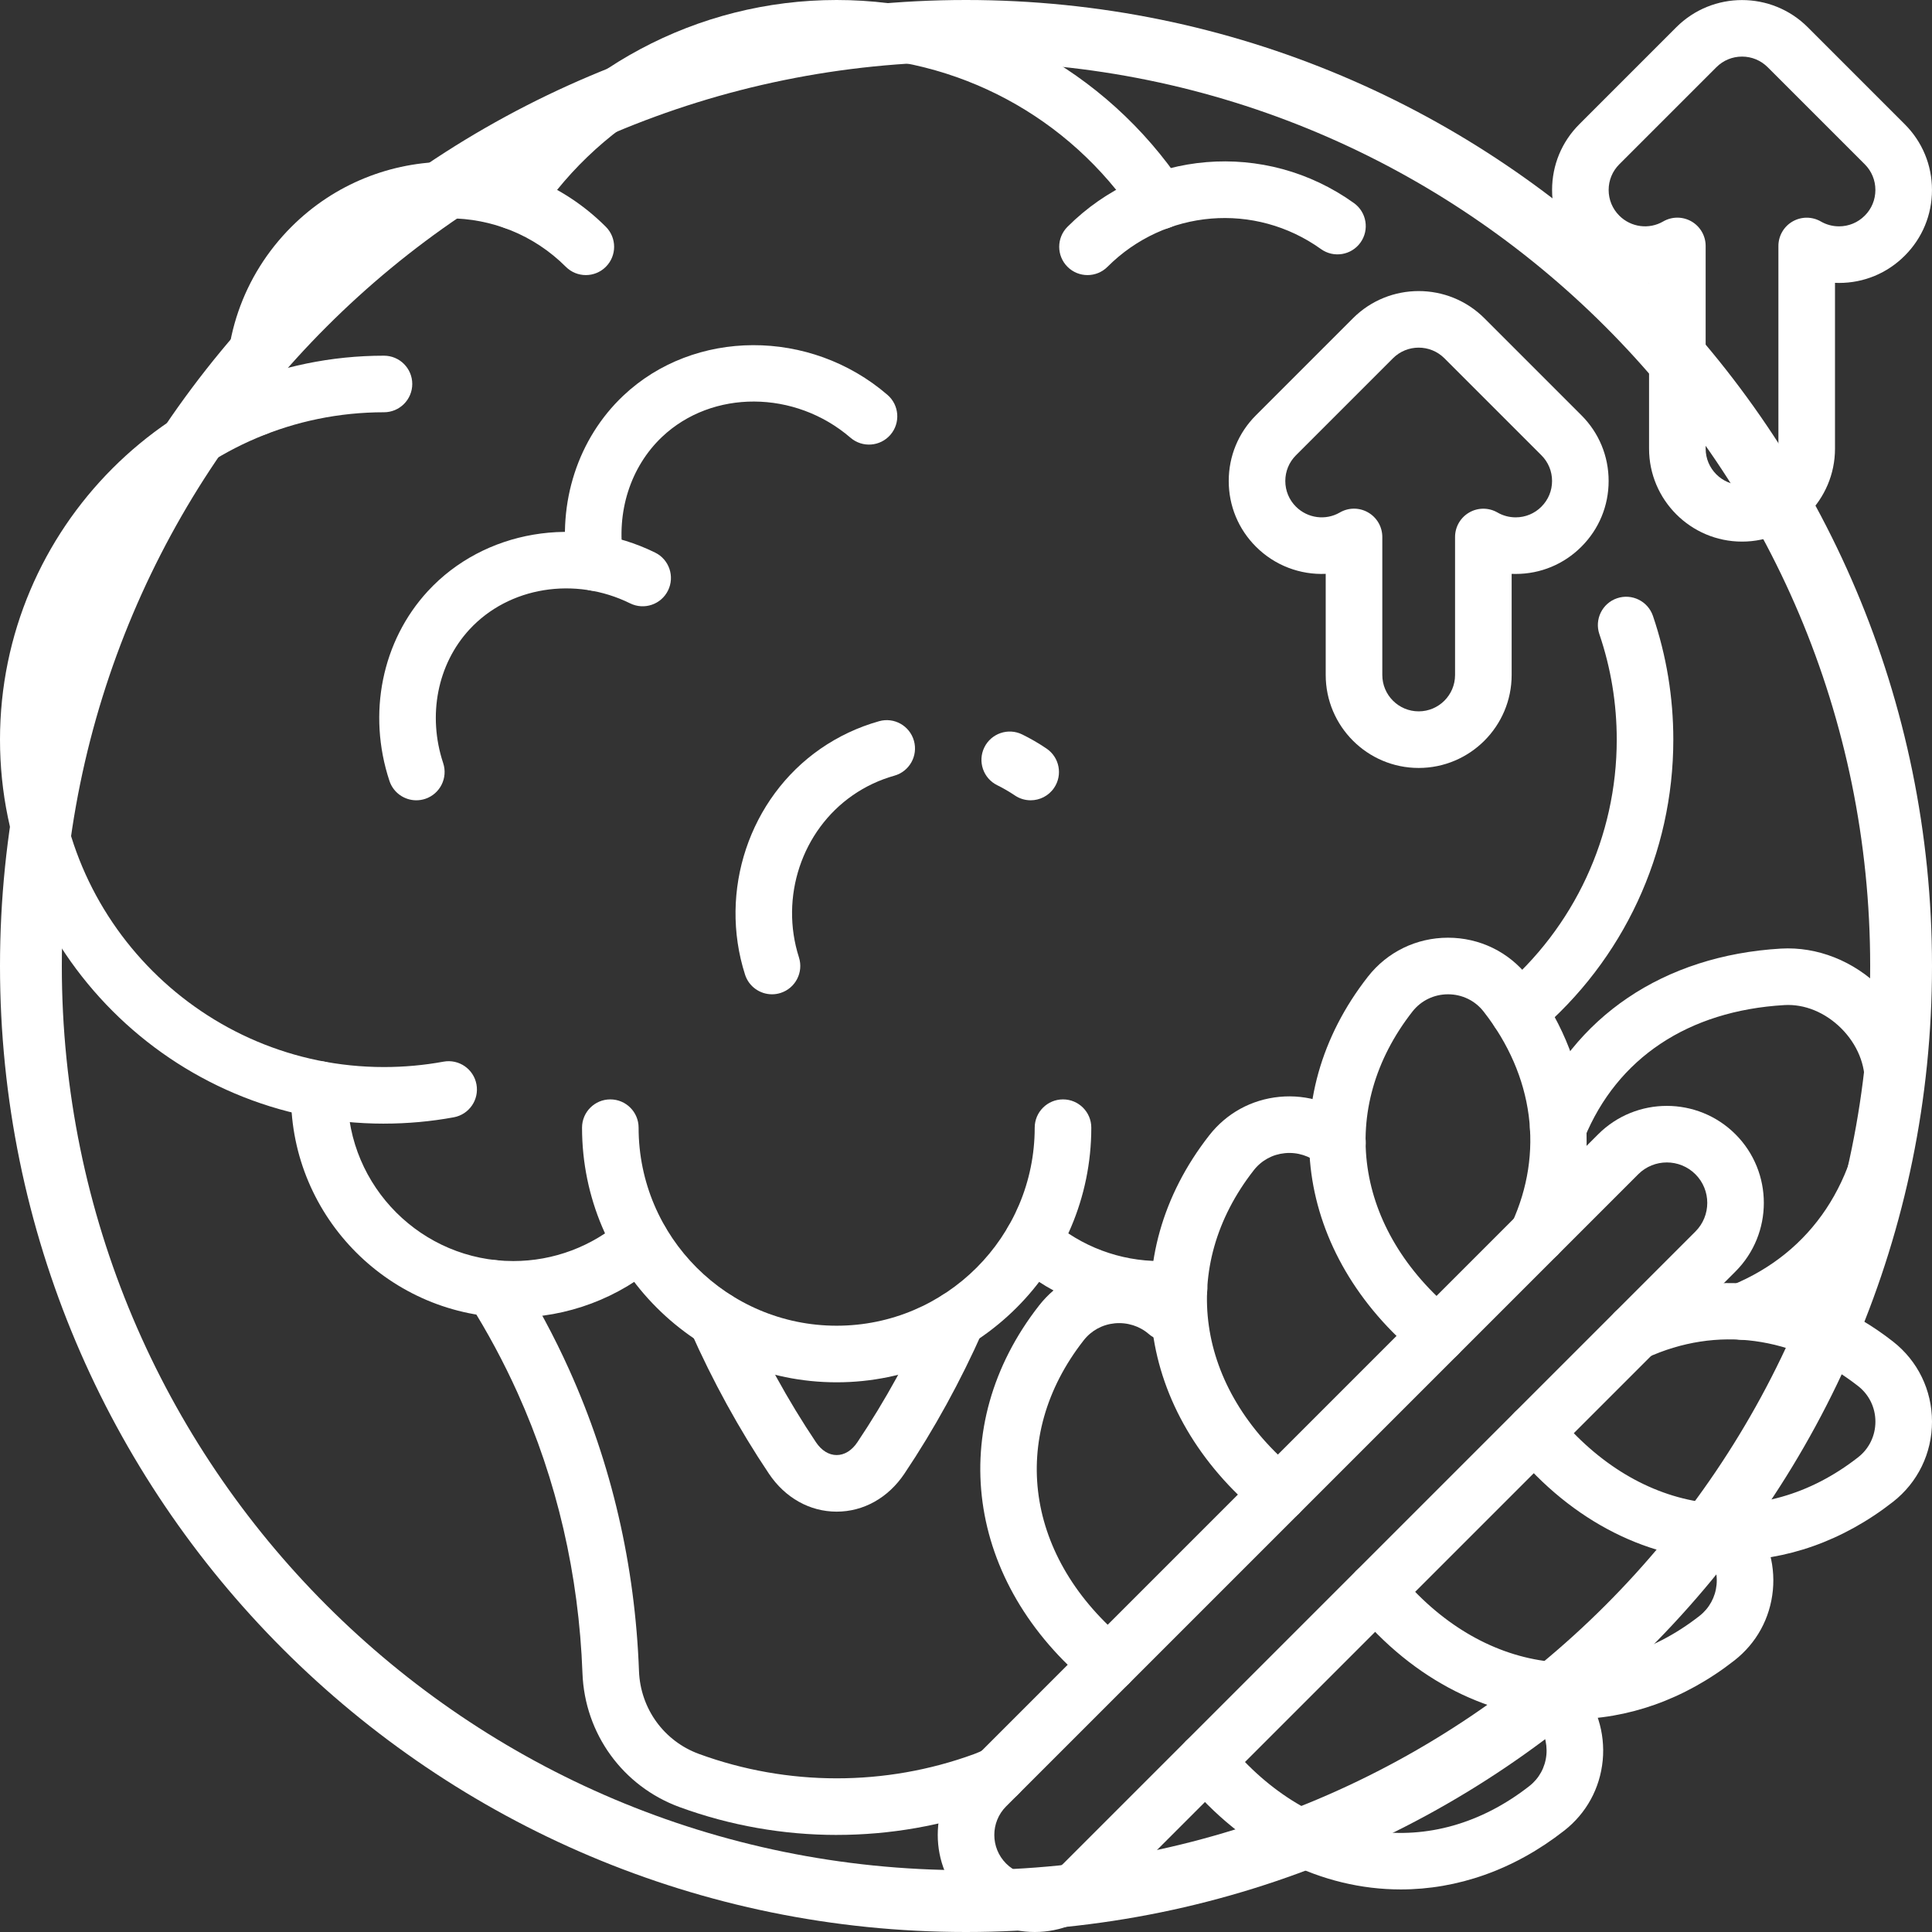
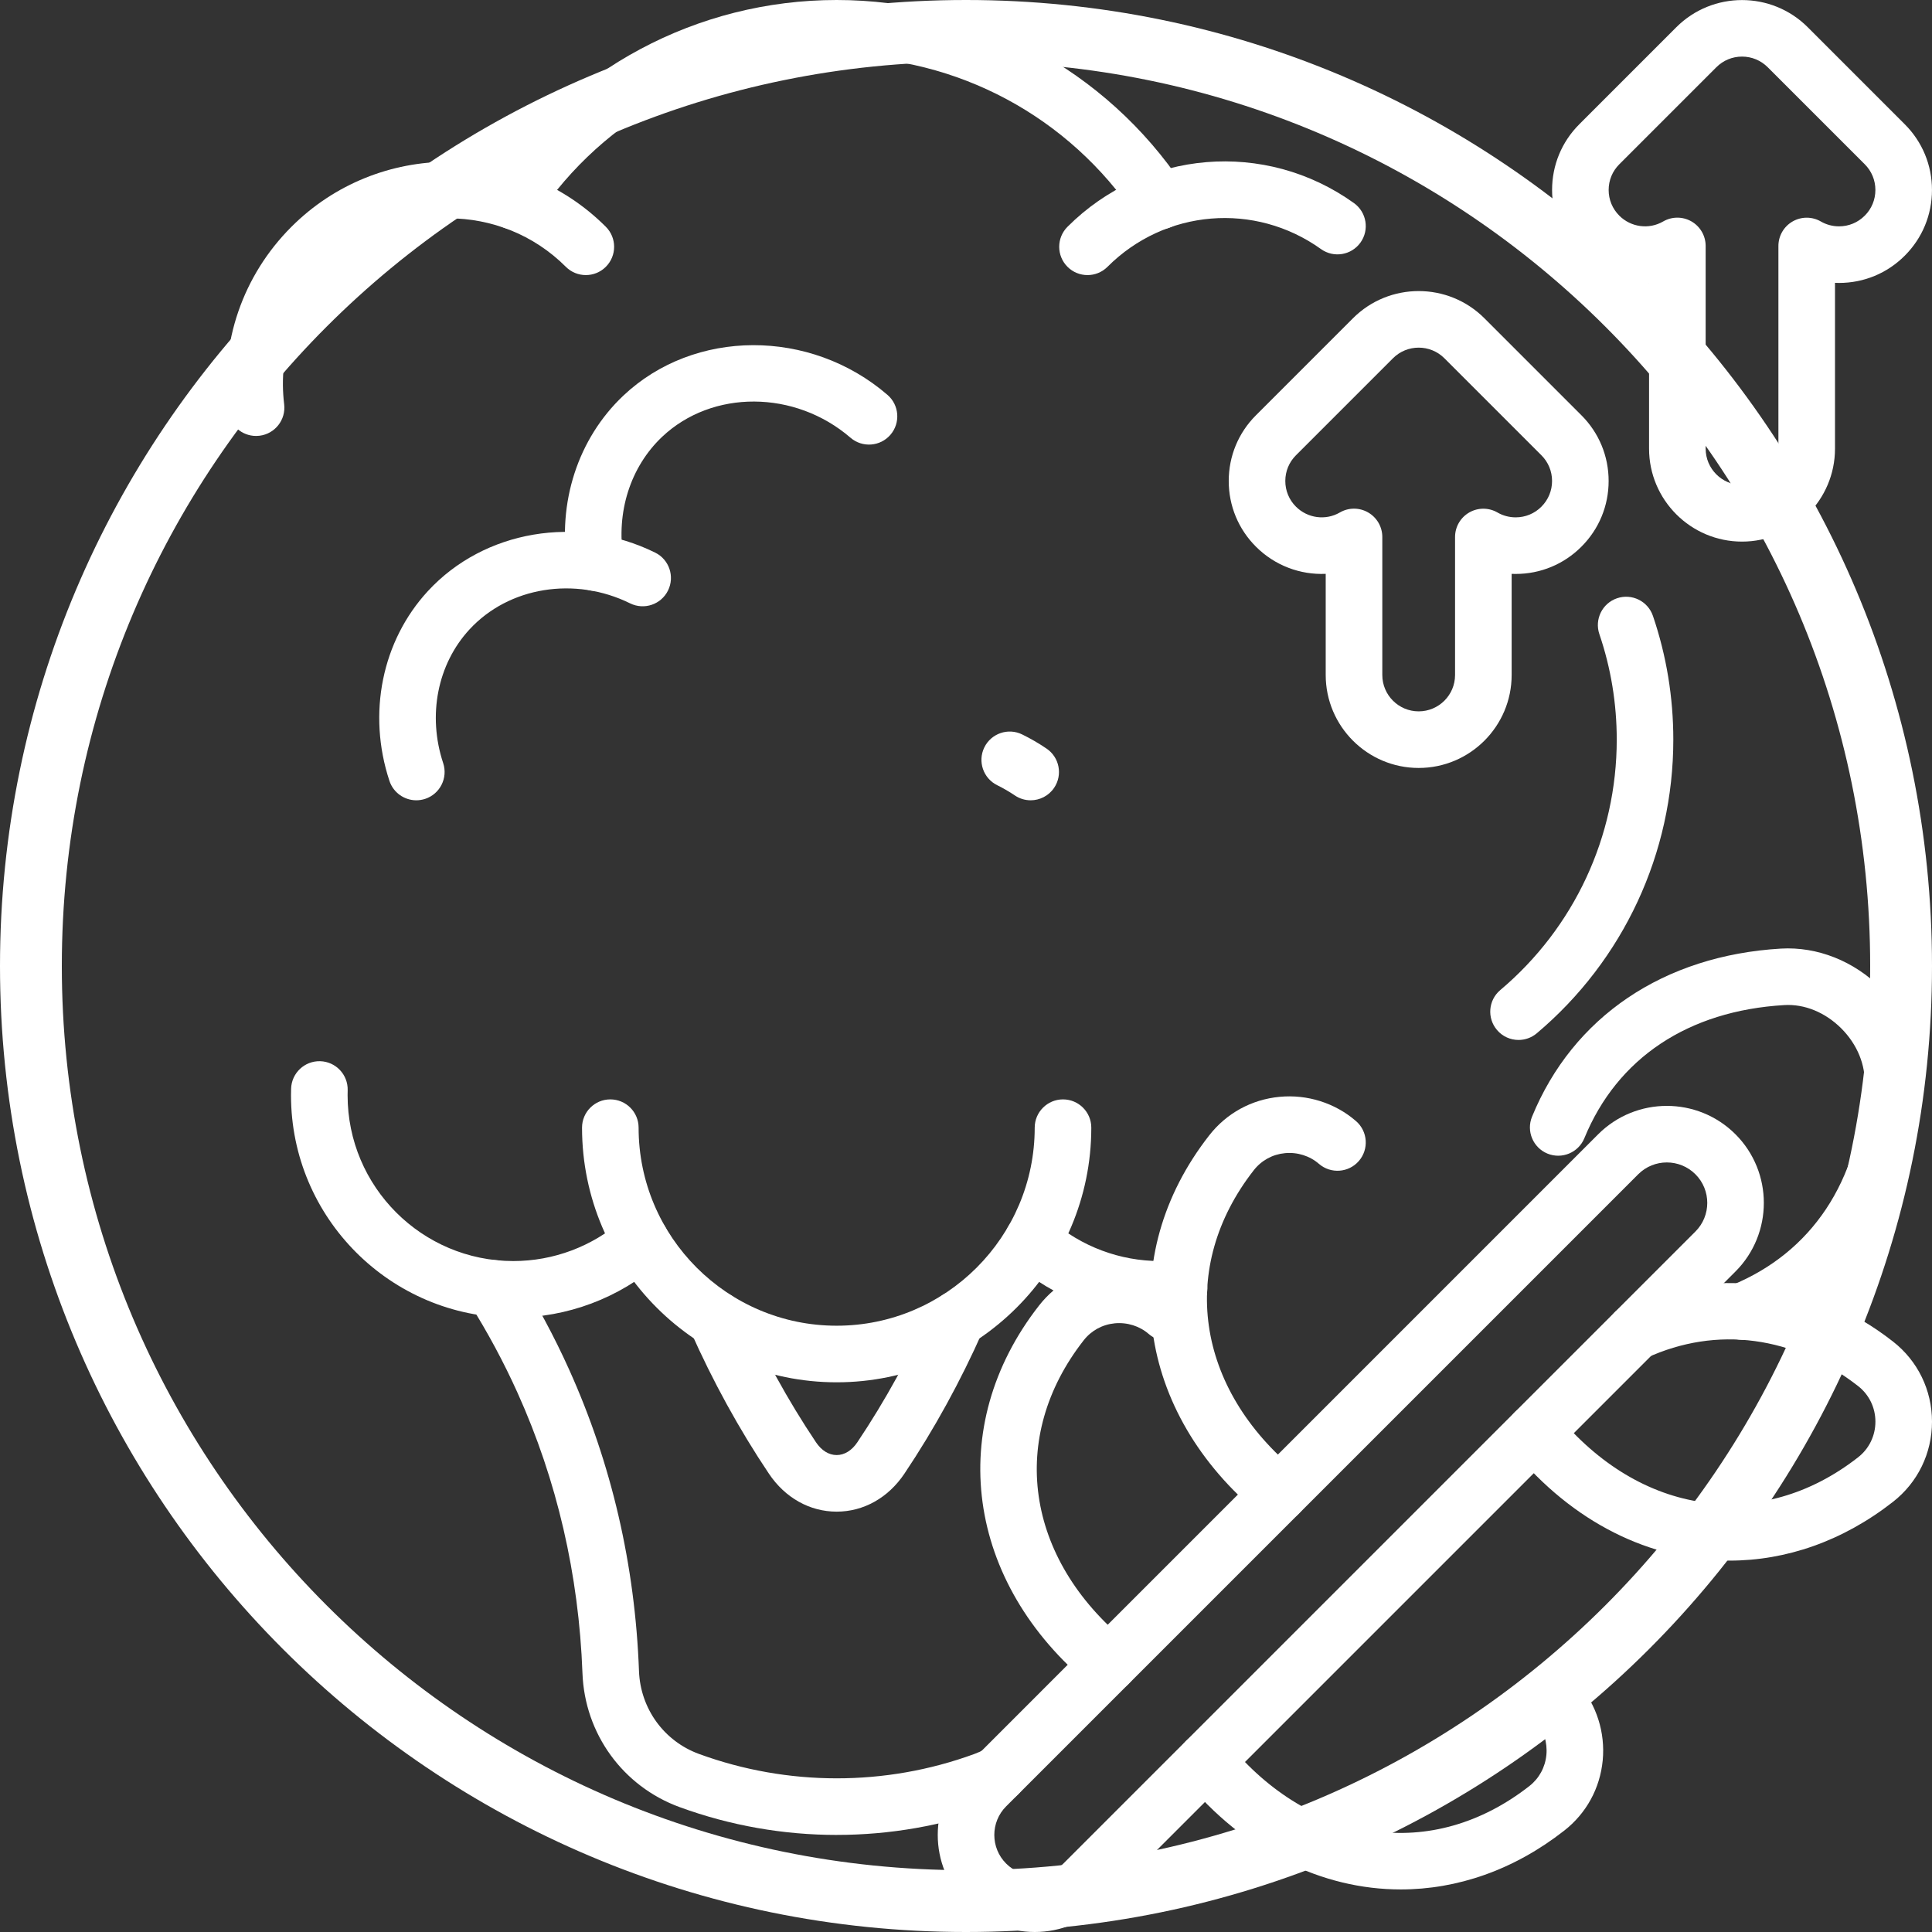
<svg xmlns="http://www.w3.org/2000/svg" version="1.0" preserveAspectRatio="xMidYMid meet" height="500" viewBox="0 0 375 375" zoomAndPan="magnify" width="500">
  <rect x="0" y="0" width="375" height="375" fill="#333333" stroke="none" />
  <defs>
    <clipPath id="47ce3668a4">
      <path clip-rule="nonzero" d="M 187.5 0 C 83.945 0 0 83.945 0 187.5 C 0 291.055 83.945 375 187.5 375 C 291.055 375 375 291.055 375 187.5 C 375 83.945 291.055 0 187.5 0 Z M 187.5 0" />
    </clipPath>
  </defs>
  <g clip-path="url(#47ce3668a4)">
    <path stroke-miterlimit="4" stroke-opacity="1" stroke-width="32" stroke="#ffffff" d="M 250 0 C 111.927 0 -0 111.927 -0 250 C -0 388.073 111.927 500 250 500 C 388.073 500 500 388.073 500 250 C 500 111.927 388.073 0 250 0 Z M 250 0" stroke-linejoin="miter" fill="none" transform="matrix(0.75, 0, 0, 0.75, 0, 0)" stroke-linecap="butt" />
  </g>
-   <path fill-rule="nonzero" fill-opacity="1" d="M 74.527 218.098 C 33.434 218.098 0 184.664 0 143.566 C 0 102.473 33.434 69.039 74.527 69.039 C 77.562 69.039 80.02 71.496 80.02 74.527 C 80.02 77.562 77.562 80.02 74.527 80.02 C 39.488 80.02 10.984 108.527 10.984 143.566 C 10.984 178.605 39.488 207.113 74.527 207.113 C 78.414 207.113 82.305 206.762 86.09 206.066 C 89.07 205.523 91.934 207.492 92.48 210.473 C 93.031 213.457 91.055 216.32 88.074 216.867 C 83.633 217.684 79.078 218.094 74.527 218.094 Z M 74.527 218.098" fill="#ffffff" />
  <path fill-rule="nonzero" fill-opacity="1" d="M 225.086 44.535 C 223.312 44.535 221.57 43.68 220.512 42.094 C 207.508 22.613 185.781 10.984 162.395 10.984 C 139.008 10.984 117.281 22.613 104.277 42.094 C 102.594 44.617 99.188 45.297 96.664 43.613 C 94.141 41.93 93.461 38.52 95.145 35.996 C 110.191 13.457 135.332 0 162.395 0 C 189.461 0 214.602 13.457 229.648 35.996 C 231.332 38.516 230.652 41.926 228.129 43.613 C 227.191 44.238 226.133 44.535 225.086 44.535 Z M 225.086 44.535" fill="#ffffff" />
  <path fill-rule="nonzero" fill-opacity="1" d="M 99.633 255.754 C 75.84 255.754 56.484 236.398 56.484 212.605 C 56.484 212.172 56.492 211.738 56.504 211.309 C 56.594 208.277 59.125 205.891 62.156 205.98 C 65.188 206.07 67.57 208.602 67.484 211.633 C 67.473 211.953 67.469 212.277 67.469 212.605 C 67.469 230.34 81.898 244.77 99.633 244.77 C 107.422 244.77 114.938 241.949 120.793 236.832 C 123.078 234.832 126.547 235.066 128.543 237.352 C 130.539 239.633 130.305 243.105 128.023 245.102 C 120.164 251.969 110.082 255.754 99.633 255.754 Z M 99.633 255.754" fill="#ffffff" />
  <path fill-rule="nonzero" fill-opacity="1" d="M 225.156 255.754 C 214.707 255.754 204.625 251.969 196.766 245.102 C 194.484 243.105 194.25 239.633 196.246 237.352 C 198.242 235.066 201.711 234.832 203.996 236.832 C 209.852 241.949 217.367 244.77 225.156 244.77 C 226.215 244.77 227.281 244.719 228.324 244.617 C 231.344 244.316 234.027 246.531 234.32 249.551 C 234.617 252.566 232.41 255.254 229.391 255.547 C 227.992 255.684 226.57 255.754 225.156 255.754 Z M 225.156 255.754" fill="#ffffff" />
  <path fill-rule="nonzero" fill-opacity="1" d="M 49.699 84.617 C 46.961 84.617 44.594 82.578 44.254 79.793 C 42.629 66.512 47.117 53.469 56.57 44.02 C 73.395 27.195 100.77 27.195 117.594 44.02 C 119.738 46.164 119.738 49.641 117.594 51.785 C 115.449 53.93 111.969 53.93 109.828 51.785 C 97.285 39.242 76.879 39.242 64.34 51.785 C 57.293 58.832 53.945 68.555 55.156 78.461 C 55.523 81.469 53.383 84.207 50.371 84.578 C 50.145 84.605 49.922 84.617 49.699 84.617 Z M 49.699 84.617" fill="#ffffff" />
  <path fill-rule="nonzero" fill-opacity="1" d="M 294.75 201.855 C 293.188 201.855 291.633 201.191 290.551 199.902 C 288.594 197.586 288.887 194.121 291.207 192.168 C 305.57 180.051 313.809 162.34 313.809 143.566 C 313.809 136.551 312.676 129.664 310.438 123.09 C 309.461 120.219 310.996 117.098 313.867 116.121 C 316.742 115.145 319.859 116.68 320.836 119.551 C 323.461 127.266 324.789 135.348 324.789 143.566 C 324.789 165.582 315.133 186.355 298.289 200.562 C 297.258 201.43 296 201.855 294.75 201.855 Z M 294.75 201.855" fill="#ffffff" />
  <path fill-rule="nonzero" fill-opacity="1" d="M 211.082 53.395 C 209.676 53.395 208.27 52.855 207.199 51.785 C 205.055 49.641 205.055 46.164 207.199 44.02 C 222.195 29.023 245.582 27.086 262.801 39.418 C 265.266 41.188 265.832 44.617 264.066 47.082 C 262.301 49.547 258.871 50.113 256.406 48.348 C 243.574 39.16 226.145 40.605 214.965 51.785 C 213.895 52.859 212.488 53.395 211.082 53.395 Z M 211.082 53.395" fill="#ffffff" />
  <path fill-rule="nonzero" fill-opacity="1" d="M 162.395 268.305 C 135.145 268.305 112.973 246.133 112.973 218.879 C 112.973 215.848 115.43 213.391 118.461 213.391 C 121.496 213.391 123.953 215.848 123.953 218.879 C 123.953 240.078 141.199 257.32 162.395 257.32 C 183.594 257.32 200.836 240.078 200.836 218.879 C 200.836 215.848 203.297 213.391 206.328 213.391 C 209.363 213.391 211.82 215.848 211.82 218.879 C 211.82 246.133 189.648 268.305 162.395 268.305 Z M 162.395 268.305" fill="#ffffff" />
  <path fill-rule="nonzero" fill-opacity="1" d="M 162.422 356.16 C 152.094 356.16 141.758 354.359 131.918 350.762 C 120.895 346.73 113.488 336.523 113.055 324.75 C 112.348 305.629 108.109 287.328 100.461 270.359 C 97.773 264.391 94.633 258.551 91.129 252.996 C 89.512 250.43 90.281 247.039 92.848 245.422 C 95.41 243.801 98.805 244.57 100.422 247.137 C 104.195 253.121 107.578 259.414 110.473 265.844 C 118.707 284.113 123.27 303.797 124.027 324.344 C 124.297 331.637 128.875 337.957 135.688 340.445 C 152.902 346.738 171.848 346.75 189.031 340.48 C 189.77 340.211 190.496 339.891 191.195 339.523 C 193.879 338.113 197.199 339.145 198.609 341.828 C 200.023 344.512 198.988 347.832 196.305 349.242 C 195.176 349.84 193.992 350.363 192.793 350.797 C 183.008 354.371 172.715 356.156 162.422 356.156 Z M 162.422 356.16" fill="#ffffff" />
  <path fill-rule="nonzero" fill-opacity="1" d="M 162.395 293.41 C 157.176 293.41 152.387 290.727 149.25 286.047 C 143.465 277.418 138.34 268.086 134.012 258.316 C 132.781 255.543 134.035 252.301 136.809 251.07 C 139.582 249.844 142.824 251.098 144.051 253.867 C 148.125 263.059 152.941 271.828 158.375 279.934 C 159.449 281.543 160.879 282.426 162.395 282.426 C 163.91 282.426 165.34 281.543 166.418 279.934 C 171.848 271.828 176.664 263.059 180.738 253.867 C 181.965 251.094 185.207 249.844 187.98 251.07 C 190.754 252.301 192.008 255.543 190.777 258.316 C 186.449 268.086 181.324 277.418 175.539 286.047 C 172.402 290.727 167.613 293.41 162.395 293.41 Z M 162.395 293.41" fill="#ffffff" />
-   <path fill-rule="nonzero" fill-opacity="1" d="M 279.039 264.582 C 277.812 264.582 276.578 264.176 275.559 263.336 C 251.27 243.391 247.137 213.059 265.508 189.574 C 269.266 184.766 274.938 182.008 281.062 182.008 C 287.188 182.008 292.855 184.766 296.617 189.574 C 308.797 205.148 311.344 224.742 303.43 241.984 C 302.168 244.742 298.906 245.949 296.148 244.688 C 293.395 243.422 292.184 240.16 293.449 237.402 C 299.707 223.766 297.711 208.797 287.965 196.34 C 286.301 194.211 283.785 192.992 281.062 192.992 C 278.34 192.992 275.824 194.211 274.156 196.34 C 259.449 215.145 262.812 238.66 282.527 254.848 C 284.871 256.773 285.211 260.234 283.285 262.578 C 282.199 263.898 280.625 264.586 279.039 264.586 Z M 279.039 264.582" fill="#ffffff" />
  <path fill-rule="nonzero" fill-opacity="1" d="M 335.711 302.914 C 320.445 302.914 305.293 295.605 293.672 281.449 C 291.746 279.105 292.086 275.648 294.43 273.723 C 296.777 271.797 300.234 272.137 302.16 274.48 C 318.352 294.195 341.863 297.559 360.668 282.852 C 362.797 281.188 364.016 278.668 364.016 275.945 C 364.016 273.223 362.797 270.707 360.668 269.043 C 348.211 259.301 333.242 257.301 319.605 263.559 C 316.848 264.824 313.586 263.617 312.32 260.859 C 311.059 258.102 312.266 254.844 315.023 253.578 C 332.27 245.664 351.863 248.211 367.434 260.395 C 372.242 264.152 375 269.824 375 275.949 C 375 282.07 372.242 287.742 367.434 291.504 C 357.637 299.168 346.645 302.914 335.711 302.914 Z M 335.711 302.914" fill="#ffffff" />
  <path fill-rule="nonzero" fill-opacity="1" d="M 248.246 295.375 C 247.02 295.375 245.785 294.969 244.766 294.129 C 220.477 274.184 216.344 243.852 234.715 220.367 C 238.074 216.07 242.914 213.418 248.352 212.895 C 253.738 212.375 259.152 214.09 263.203 217.605 C 265.492 219.594 265.738 223.062 263.75 225.352 C 261.762 227.645 258.297 227.887 256.004 225.902 C 254.219 224.352 251.812 223.594 249.406 223.828 C 246.996 224.059 244.852 225.234 243.363 227.133 C 228.656 245.941 232.02 269.453 251.734 285.641 C 254.078 287.566 254.418 291.027 252.492 293.371 C 251.406 294.695 249.832 295.379 248.246 295.379 Z M 248.246 295.375" fill="#ffffff" />
-   <path fill-rule="nonzero" fill-opacity="1" d="M 304.918 333.707 C 289.652 333.707 274.5 326.398 262.879 312.246 C 260.953 309.902 261.293 306.441 263.637 304.516 C 265.984 302.59 269.441 302.93 271.367 305.273 C 287.559 324.988 311.07 328.352 329.875 313.645 C 331.773 312.156 332.949 310.012 333.184 307.605 C 333.414 305.195 332.656 302.793 331.109 301.004 C 329.121 298.715 329.367 295.246 331.656 293.258 C 333.945 291.27 337.414 291.516 339.402 293.805 C 342.918 297.855 344.633 303.27 344.113 308.656 C 343.59 314.094 340.938 318.938 336.641 322.297 C 326.844 329.961 315.852 333.707 304.918 333.707 Z M 304.918 333.707" fill="#ffffff" />
  <path fill-rule="nonzero" fill-opacity="1" d="M 215.215 328.406 C 213.988 328.406 212.758 327.996 211.734 327.16 C 187.449 307.215 183.316 276.883 201.684 253.395 C 205.043 249.102 209.887 246.449 215.32 245.926 C 220.715 245.402 226.125 247.121 230.172 250.637 C 232.465 252.625 232.711 256.094 230.723 258.383 C 228.734 260.672 225.266 260.918 222.973 258.93 C 221.188 257.379 218.785 256.629 216.375 256.855 C 213.965 257.09 211.82 258.262 210.336 260.164 C 195.625 278.969 198.988 302.48 218.703 318.672 C 221.047 320.598 221.387 324.055 219.461 326.402 C 218.379 327.723 216.801 328.406 215.215 328.406 Z M 215.215 328.406" fill="#ffffff" />
  <path fill-rule="nonzero" fill-opacity="1" d="M 271.891 366.738 C 256.621 366.738 241.473 359.43 229.848 345.273 C 227.926 342.93 228.262 339.473 230.609 337.543 C 232.953 335.621 236.414 335.961 238.336 338.305 C 254.527 358.02 278.039 361.383 296.844 346.676 C 298.746 345.188 299.918 343.043 300.152 340.633 C 300.383 338.227 299.629 335.82 298.078 334.035 C 296.09 331.746 296.336 328.277 298.625 326.289 C 300.918 324.301 304.383 324.547 306.371 326.836 C 309.887 330.887 311.605 336.301 311.086 341.688 C 310.559 347.125 307.906 351.969 303.613 355.324 C 293.812 362.992 282.82 366.738 271.891 366.738 Z M 271.891 366.738" fill="#ffffff" />
  <path fill-rule="nonzero" fill-opacity="1" d="M 200.848 375 C 195.812 375 191.082 373.043 187.527 369.484 C 180.18 362.137 180.18 350.188 187.527 342.844 L 310.207 220.16 C 317.555 212.816 329.504 212.816 336.852 220.16 C 344.195 227.504 344.195 239.457 336.852 246.801 L 214.168 369.484 C 210.609 373.043 205.879 375 200.848 375 Z M 323.527 225.629 C 321.52 225.629 319.508 226.395 317.977 227.926 L 195.293 350.609 C 192.23 353.672 192.23 358.656 195.293 361.719 C 198.355 364.777 203.336 364.781 206.398 361.719 L 329.082 239.035 C 332.145 235.973 332.145 230.988 329.082 227.926 C 327.551 226.395 325.539 225.629 323.527 225.629 Z M 323.527 225.629" fill="#ffffff" />
  <path fill-rule="nonzero" fill-opacity="1" d="M 338.176 260.055 C 336.016 260.055 333.965 258.766 333.094 256.645 C 331.941 253.836 333.285 250.629 336.09 249.48 C 351.652 243.098 360.824 229.32 361.922 210.68 C 362.148 206.754 360.5 202.723 357.395 199.613 C 354.285 196.508 350.262 194.848 346.328 195.086 C 327.688 196.184 313.906 205.355 307.527 220.914 C 306.379 223.723 303.168 225.062 300.363 223.914 C 297.559 222.762 296.215 219.555 297.367 216.75 C 305.316 197.352 322.93 185.457 345.684 184.121 C 352.734 183.715 359.836 186.523 365.16 191.848 C 370.484 197.172 373.301 204.27 372.887 211.324 C 371.551 234.078 359.656 251.688 340.258 259.641 C 339.574 259.918 338.871 260.051 338.176 260.051 Z M 338.176 260.055" fill="#ffffff" />
  <path fill-rule="nonzero" fill-opacity="1" d="M 275.363 149.059 C 265.414 149.059 257.32 140.965 257.32 131.016 L 257.32 111.383 C 252.391 111.602 247.445 109.781 243.781 106.113 C 240.371 102.711 238.496 98.18 238.496 93.359 C 238.496 88.535 240.371 84.004 243.785 80.598 L 262.609 61.773 C 269.645 54.738 281.086 54.738 288.121 61.773 L 306.949 80.602 C 310.359 84.004 312.234 88.535 312.234 93.359 C 312.234 98.18 310.359 102.711 306.945 106.117 C 303.543 109.523 299.016 111.402 294.195 111.402 C 293.934 111.402 293.672 111.395 293.41 111.387 L 293.41 131.016 C 293.41 140.965 285.316 149.059 275.367 149.059 Z M 262.812 98.73 C 263.758 98.73 264.703 98.977 265.551 99.465 C 267.254 100.445 268.305 102.258 268.305 104.223 L 268.305 131.016 C 268.305 134.91 271.473 138.074 275.363 138.074 C 279.258 138.074 282.426 134.91 282.426 131.016 L 282.426 104.23 C 282.426 102.266 283.473 100.453 285.176 99.473 C 286.875 98.492 288.969 98.496 290.668 99.48 C 291.73 100.094 292.949 100.418 294.191 100.418 C 296.078 100.418 297.852 99.684 299.18 98.355 C 299.18 98.352 299.184 98.348 299.188 98.344 C 300.52 97.016 301.254 95.242 301.254 93.359 C 301.254 91.473 300.52 89.699 299.188 88.371 L 280.355 69.539 C 277.605 66.789 273.125 66.789 270.375 69.539 L 251.547 88.367 C 250.211 89.699 249.477 91.473 249.477 93.359 C 249.477 95.242 250.211 97.016 251.543 98.344 C 253.809 100.605 257.305 101.07 260.055 99.477 C 260.906 98.98 261.859 98.73 262.812 98.73 Z M 262.812 98.73" fill="#ffffff" />
  <path fill-rule="nonzero" fill-opacity="1" d="M 338.125 105.125 C 328.176 105.125 320.082 97.031 320.082 87.082 L 320.082 54.898 C 315.152 55.113 310.207 53.293 306.543 49.629 C 303.133 46.227 301.258 41.695 301.258 36.871 C 301.258 32.051 303.133 27.52 306.547 24.113 L 325.371 5.285 C 332.406 -1.746 343.848 -1.746 350.883 5.285 L 369.711 24.117 C 373.121 27.52 374.996 32.051 374.996 36.871 C 374.996 41.695 373.121 46.223 369.715 49.625 C 366.312 53.039 361.781 54.918 356.957 54.918 C 356.691 54.918 356.434 54.91 356.172 54.898 L 356.172 87.082 C 356.172 97.031 348.074 105.125 338.125 105.125 Z M 325.574 42.246 C 326.52 42.246 327.465 42.492 328.312 42.977 C 330.016 43.957 331.066 45.773 331.066 47.738 L 331.066 87.082 C 331.066 90.977 334.234 94.141 338.125 94.141 C 342.02 94.141 345.188 90.977 345.188 87.082 L 345.188 47.746 C 345.188 45.781 346.234 43.969 347.938 42.988 C 349.637 42.008 351.73 42.012 353.43 42.992 C 354.492 43.609 355.711 43.934 356.953 43.934 C 358.84 43.934 360.609 43.199 361.938 41.867 C 361.941 41.863 361.945 41.863 361.949 41.859 C 363.281 40.527 364.012 38.758 364.012 36.871 C 364.012 34.988 363.281 33.215 361.949 31.887 L 343.117 13.055 C 341.781 11.719 340.012 10.984 338.125 10.984 C 336.242 10.984 334.473 11.719 333.137 13.055 L 314.309 31.883 C 312.973 33.215 312.238 34.988 312.238 36.871 C 312.238 38.758 312.973 40.527 314.305 41.859 C 316.57 44.121 320.066 44.586 322.816 42.988 C 323.668 42.492 324.621 42.246 325.574 42.246 Z M 325.574 42.246" fill="#ffffff" />
  <path fill-rule="nonzero" fill-opacity="1" d="M 80.805 155.336 C 78.5 155.336 76.355 153.875 75.59 151.57 C 71.273 138.523 74.129 124.414 83.043 114.742 C 93.953 102.906 112.094 99.828 127.168 107.262 C 129.887 108.602 131.004 111.895 129.664 114.613 C 128.324 117.336 125.031 118.453 122.309 117.113 C 111.574 111.82 98.75 113.906 91.117 122.184 C 84.906 128.922 82.953 138.859 86.02 148.117 C 86.973 150.996 85.41 154.105 82.531 155.059 C 81.957 155.246 81.375 155.336 80.805 155.336 Z M 80.805 155.336" fill="#ffffff" />
  <path fill-rule="nonzero" fill-opacity="1" d="M 115.574 114.691 C 112.926 114.691 110.598 112.773 110.16 110.074 C 108.141 97.562 112.18 85.129 120.965 76.816 C 134.73 63.789 157.258 63.715 172.258 76.645 C 174.555 78.625 174.812 82.094 172.832 84.391 C 170.848 86.688 167.383 86.941 165.086 84.965 C 154.301 75.664 138.238 75.59 128.512 84.793 C 122.371 90.605 119.562 99.402 121.004 108.324 C 121.484 111.316 119.449 114.137 116.457 114.617 C 116.16 114.668 115.867 114.691 115.574 114.691 Z M 115.574 114.691" fill="#ffffff" />
  <path fill-rule="nonzero" fill-opacity="1" d="M 200.047 155.336 C 198.988 155.336 197.918 155.031 196.977 154.391 C 195.887 153.656 194.742 152.992 193.57 152.414 C 190.848 151.078 189.723 147.789 191.059 145.066 C 192.395 142.344 195.688 141.219 198.406 142.555 C 200.035 143.355 201.625 144.273 203.129 145.297 C 205.645 146.996 206.301 150.41 204.602 152.922 C 203.539 154.488 201.809 155.336 200.047 155.336 Z M 200.047 155.336" fill="#ffffff" />
-   <path fill-rule="nonzero" fill-opacity="1" d="M 149.844 192.992 C 147.52 192.992 145.359 191.504 144.613 189.176 C 139.418 172.938 145.441 154.91 159.266 145.328 C 162.727 142.934 166.547 141.137 170.621 139.988 C 173.539 139.16 176.574 140.863 177.395 143.785 C 178.219 146.703 176.516 149.738 173.598 150.559 C 170.695 151.375 167.98 152.652 165.523 154.355 C 155.633 161.211 151.336 174.148 155.074 185.824 C 155.996 188.715 154.406 191.805 151.516 192.73 C 150.961 192.91 150.395 192.992 149.844 192.992 Z M 149.844 192.992" fill="#ffffff" />
</svg>